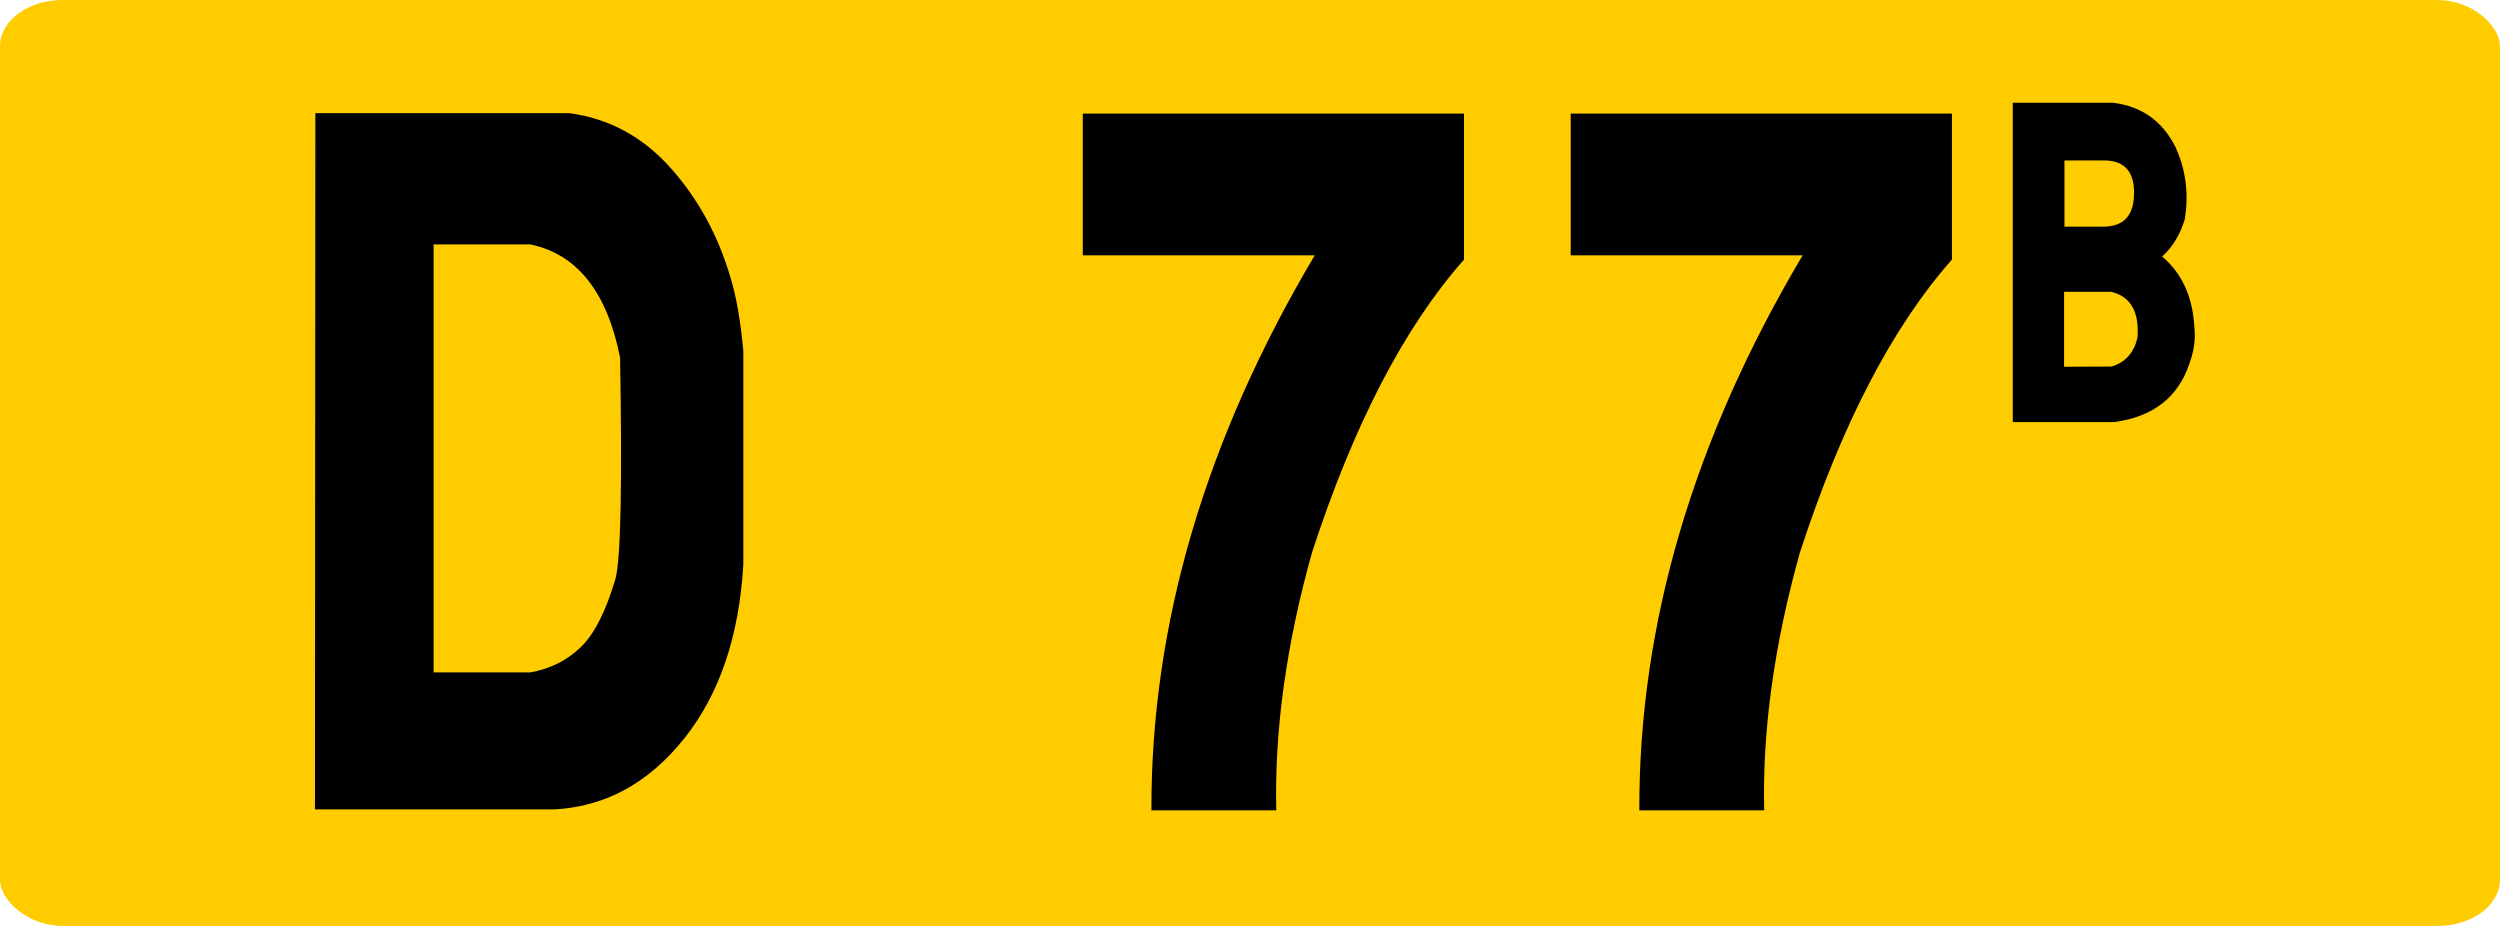
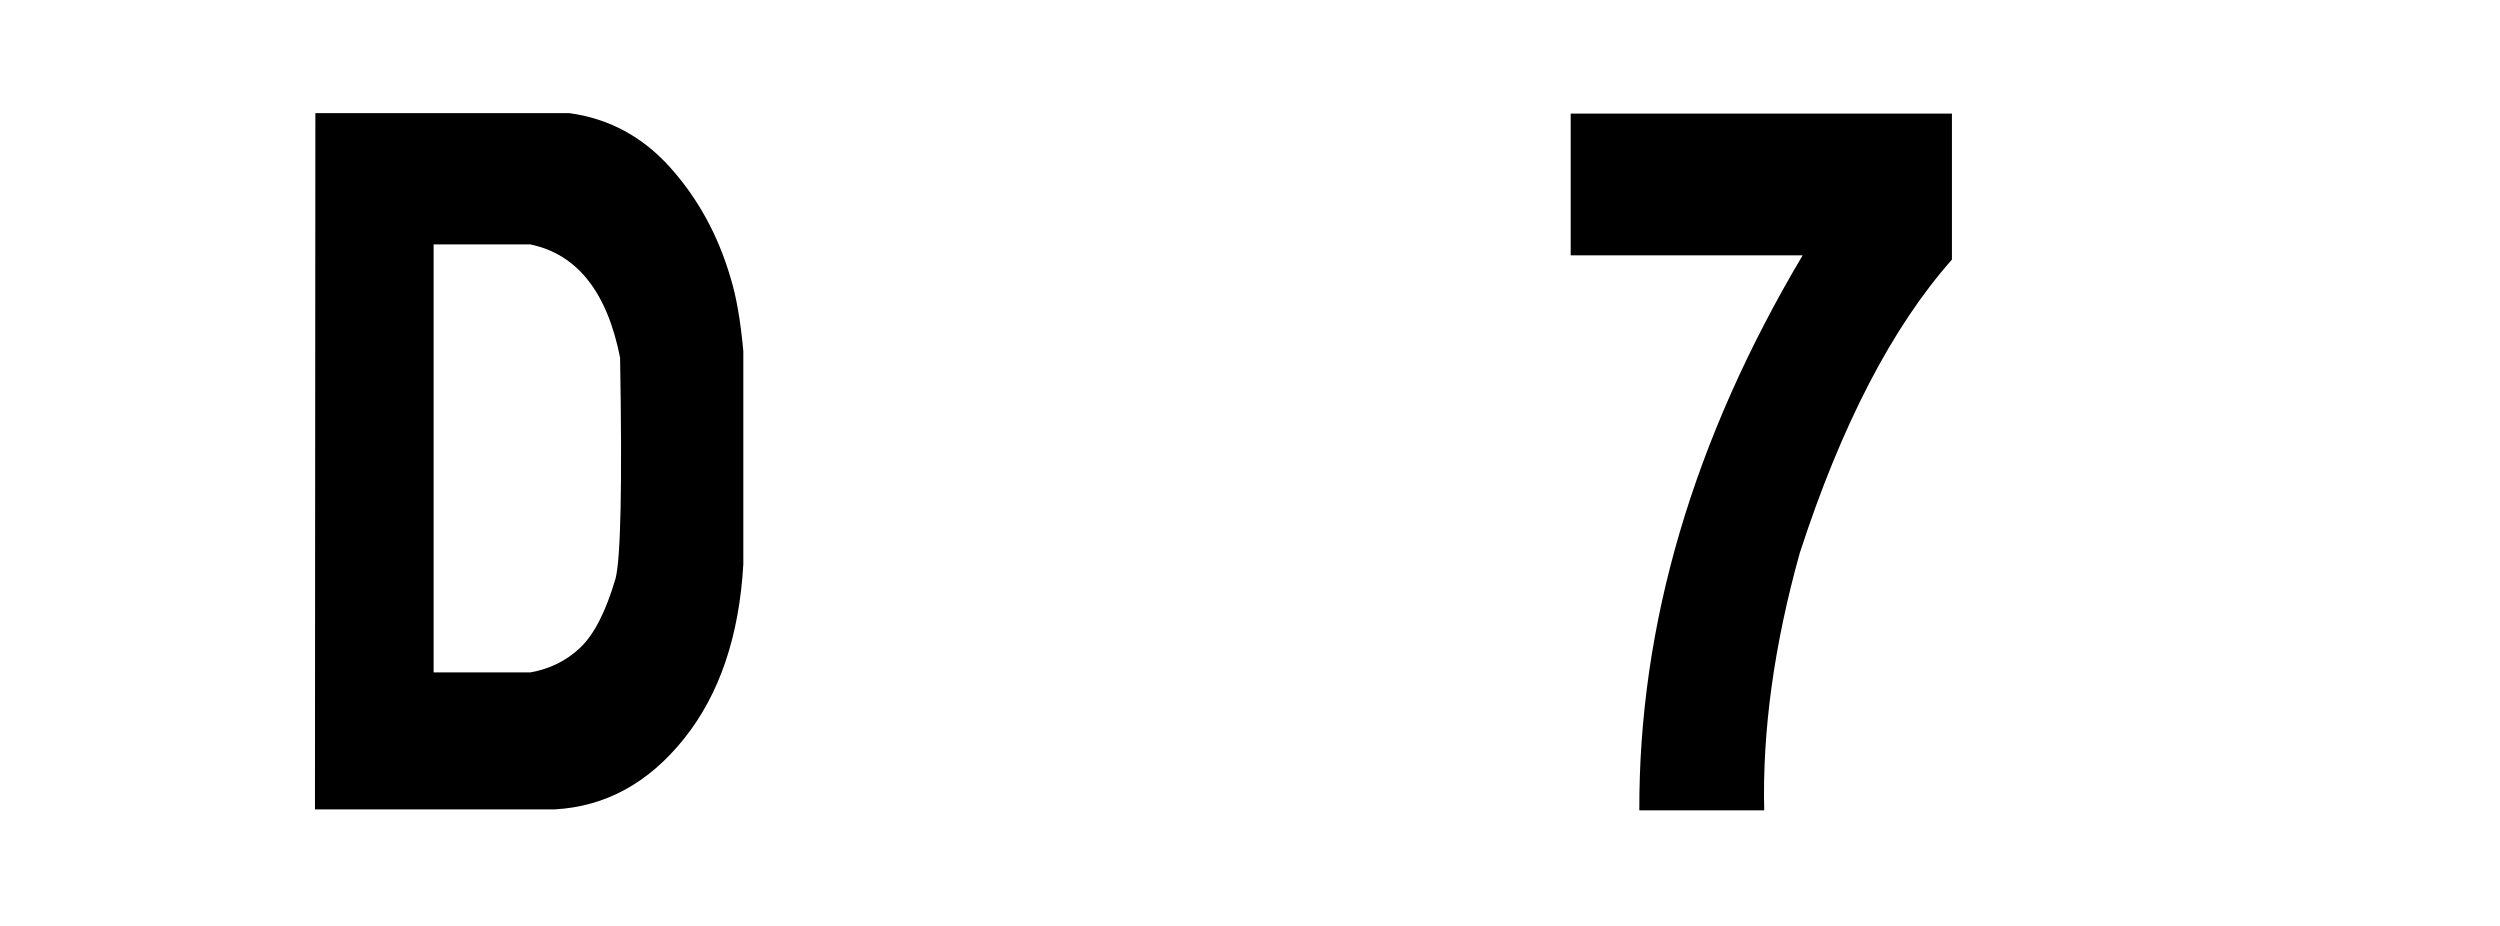
<svg xmlns="http://www.w3.org/2000/svg" xmlns:ns1="http://www.inkscape.org/namespaces/inkscape" xmlns:ns2="http://sodipodi.sourceforge.net/DTD/sodipodi-0.dtd" width="270" height="100" id="svg3193" version="1.1" ns1:version="0.48.5 r10040" ns2:docname="Route_départementale_française_G3.svg">
  <defs id="defs3195" />
  <ns2:namedview id="base" pagecolor="#ffffff" bordercolor="#666666" borderopacity="1.0" ns1:pageopacity="0.0" ns1:pageshadow="2" ns1:zoom="1.98" ns1:cx="134.22397" ns1:cy="60.905935" ns1:document-units="px" ns1:current-layer="g5869" showgrid="false" ns1:window-width="1366" ns1:window-height="705" ns1:window-x="-8" ns1:window-y="-8" ns1:window-maximized="1" />
  <g ns1:label="Layer 1" ns1:groupmode="layer" id="layer1" transform="translate(0,-952.362)">
    <g id="g5869" transform="translate(-5607.496,-5126.89)">
-       <rect ry="5" rx="6.75" y="6079.252" x="5607.496" height="100" width="270" id="rect2985-8-1-2-1-3-18-7-42-95-8-88-2" style="fill:#ffcc00;fill-opacity:1;stroke:none" />
      <g transform="matrix(1.429,0,0,1.638,5610.072,6058.493)" style="font-size:10px;font-style:normal;font-variant:normal;font-weight:normal;font-stretch:normal;text-align:start;line-height:125%;letter-spacing:0px;word-spacing:0px;writing-mode:lr-tb;text-anchor:start;fill:#000000;fill-opacity:1;stroke:none;font-family:Caracteres L1;-inkscape-font-specification:Caracteres L1" id="flowRoot3013">
        <path d="m 41.219,20.133 c 3,0.354 5.547,1.552 7.641,3.594 2.094,2.042 3.609,4.458 4.547,7.25 0.437,1.229 0.76,2.844 0.969,4.844 l 0,14.062 c -0.313,4.75 -1.807,8.583 -4.484,11.5 -2.677,2.917 -5.932,4.469 -9.766,4.656 l -18.125,0 0.031,-45.906 z m -10.25,36.875 7.312,0 c 1.479,-0.229 2.74,-0.776 3.781,-1.641 1.042,-0.865 1.927,-2.38 2.656,-4.547 0.396,-1.333 0.51,-6.187 0.344,-14.562 -0.979,-4.333 -3.24,-6.823 -6.781,-7.469 l -7.312,0 z" style="font-size:64px" id="path3024" ns1:connector-curvature="0" />
-         <path d="m 108.844,20.164 0,9.625 c -4.521,4.458 -8.354,10.906 -11.5,19.344 -1.938,6.063 -2.833,11.719 -2.688,16.969 l -9.438,0 C 85.177,53.852 89.292,41.654 97.562,29.508 l -17.531,0 0,-9.344 z" style="font-size:64px" id="path3026" ns1:connector-curvature="0" />
        <path d="m 145.719,20.164 0,9.625 c -4.521,4.458 -8.354,10.906 -11.5,19.344 -1.938,6.063 -2.833,11.719 -2.688,16.969 l -9.438,0 c -0.042,-12.25 4.073,-24.448 12.344,-36.594 l -17.531,0 0,-9.344 z" style="font-size:64px" id="path3028" ns1:connector-curvature="0" />
-         <path d="m 157.886,19.448 c 2.164,0.23 3.739,1.202 4.725,2.915 0.785,1.494 1.02,3.083 0.704,4.768 -0.345,1.005 -0.914,1.824 -1.709,2.456 1.513,1.111 2.327,2.686 2.441,4.725 0.019,0.153 0.029,0.306 0.029,0.46 -2e-5,0.603 -0.139,1.235 -0.416,1.896 -0.862,2.221 -2.762,3.499 -5.702,3.835 l -7.64,0 0,-21.054 z m -3.662,8.172 2.944,0 c 1.513,-0.01 2.283,-0.718 2.312,-2.126 0.048,-1.465 -0.68,-2.212 -2.183,-2.24 l -3.073,0 z m -0.029,9.235 3.576,-0.014 c 1.034,-0.259 1.69,-0.886 1.968,-1.881 0.153,-1.733 -0.512,-2.748 -1.996,-3.045 l -3.547,0 z" style="font-size:29.413px;baseline-shift:super" id="path3030" ns1:connector-curvature="0" />
      </g>
    </g>
  </g>
</svg>